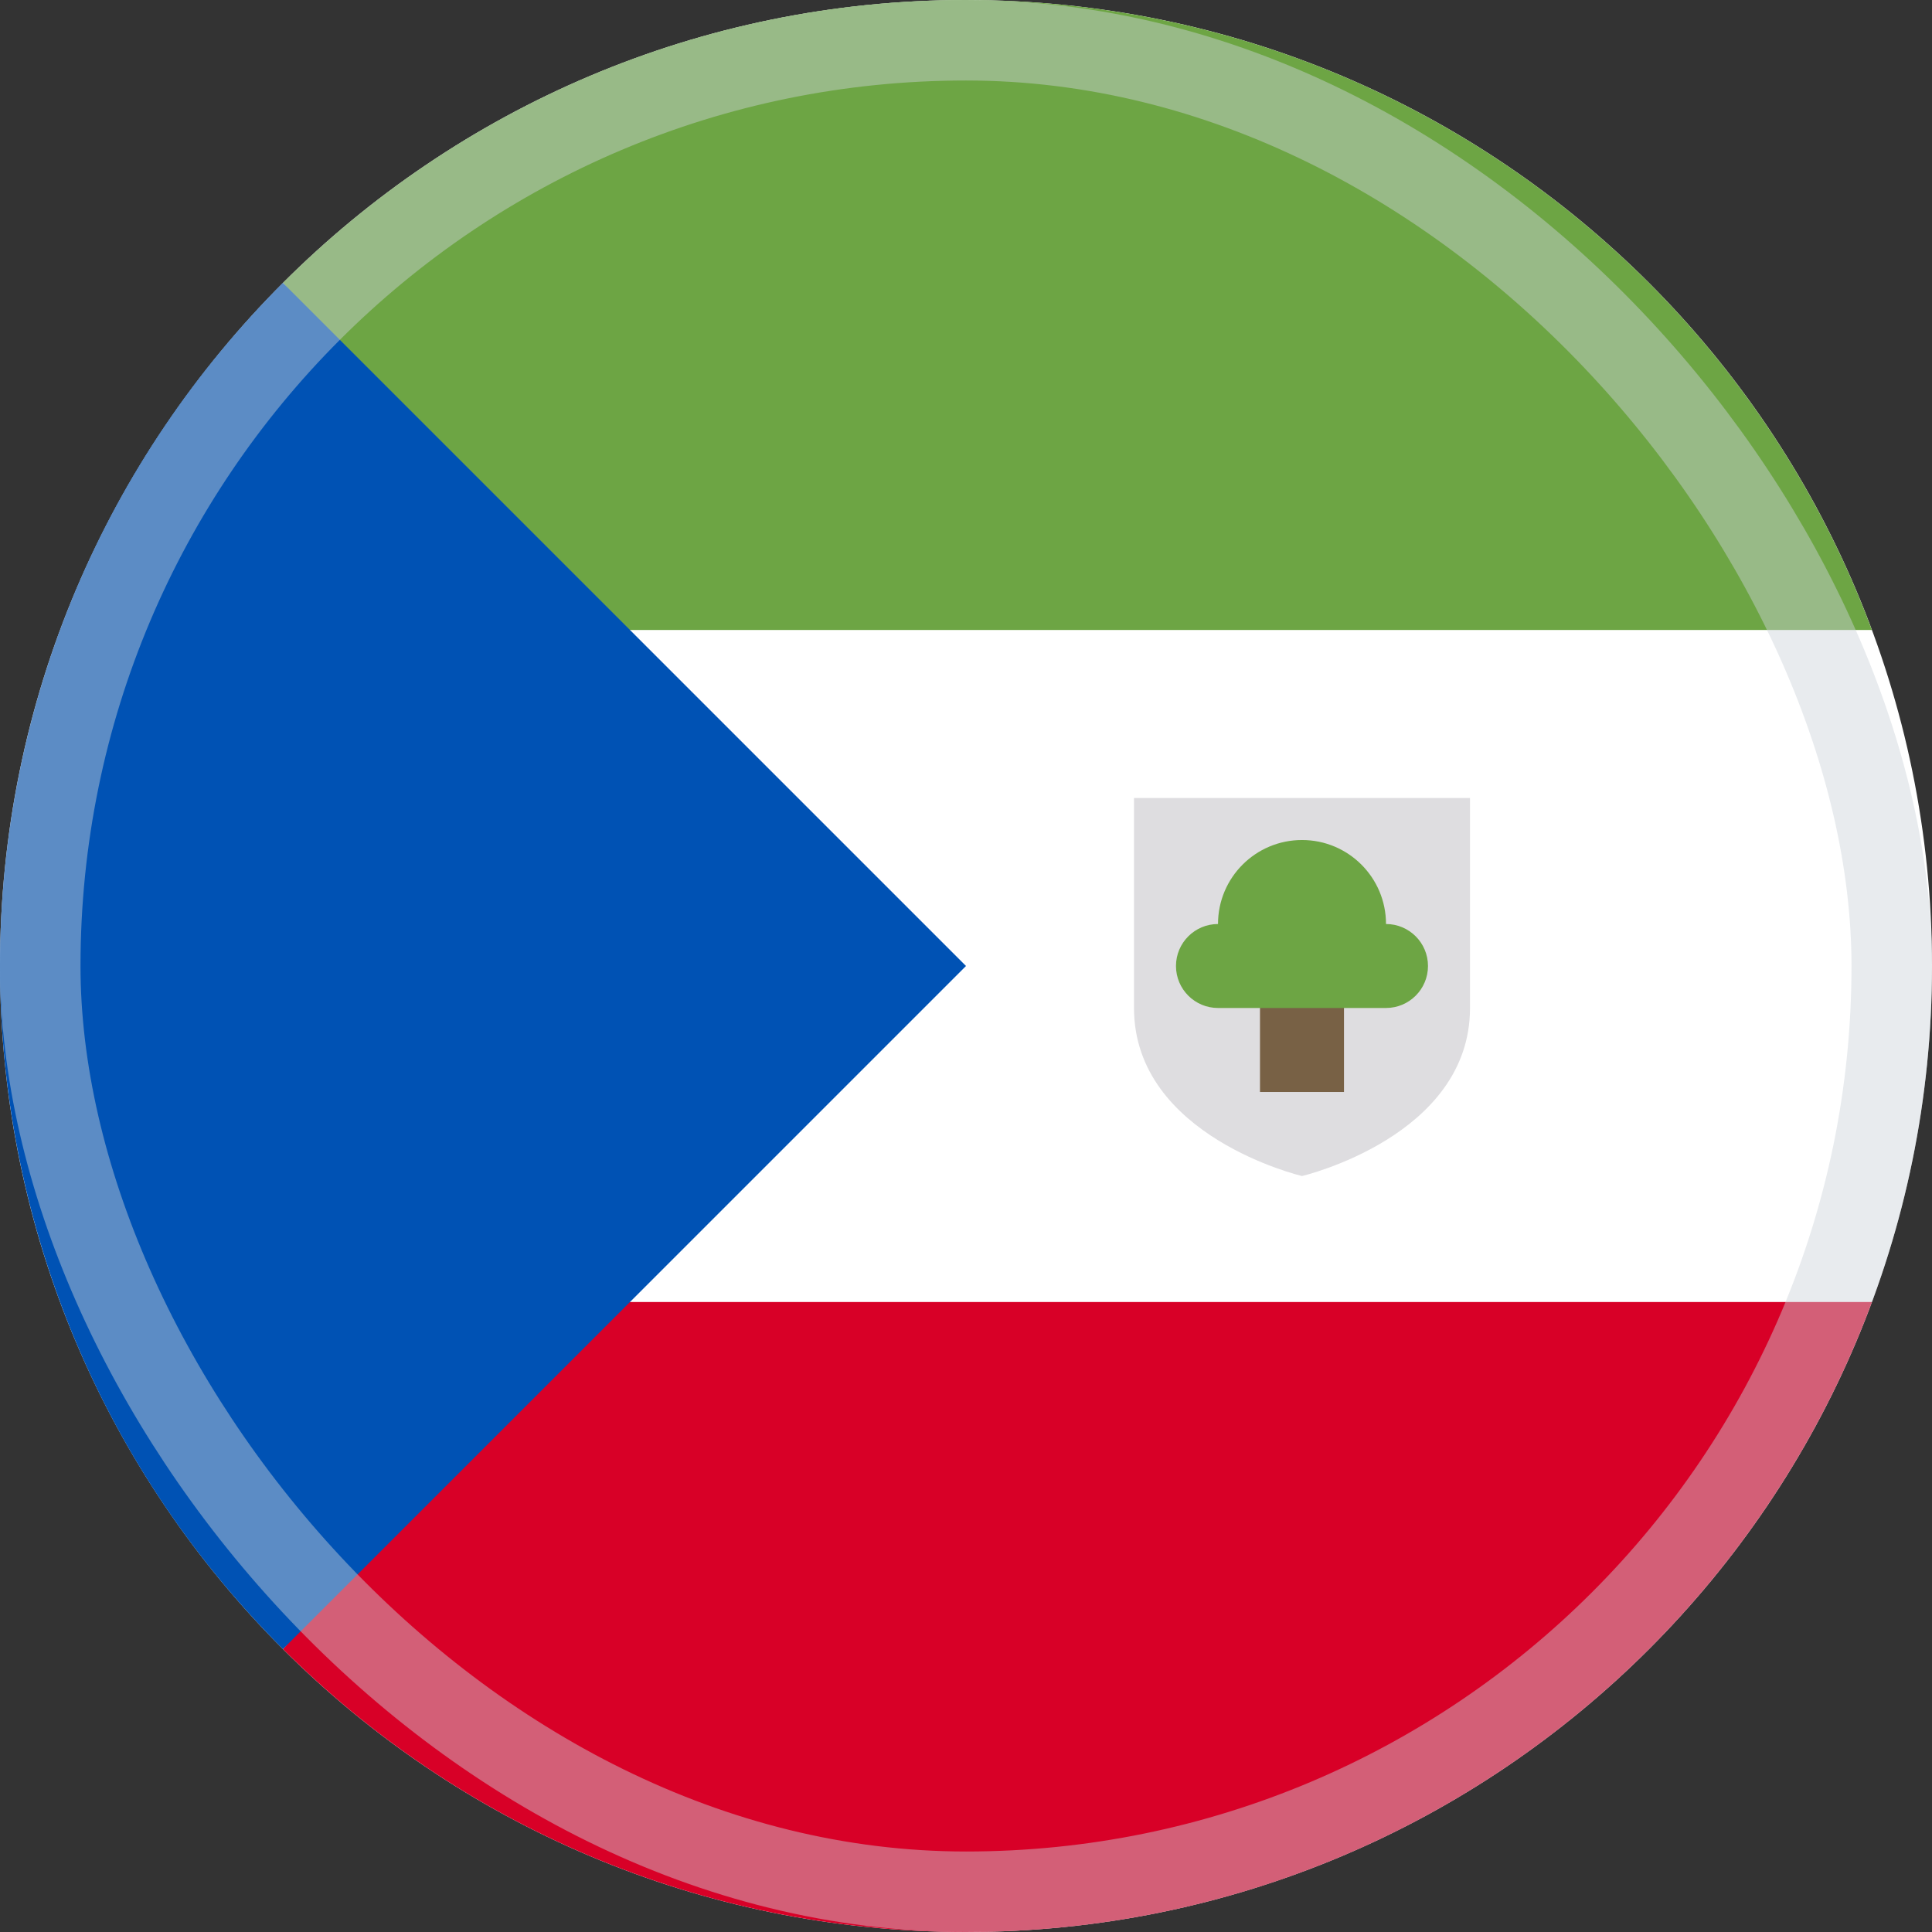
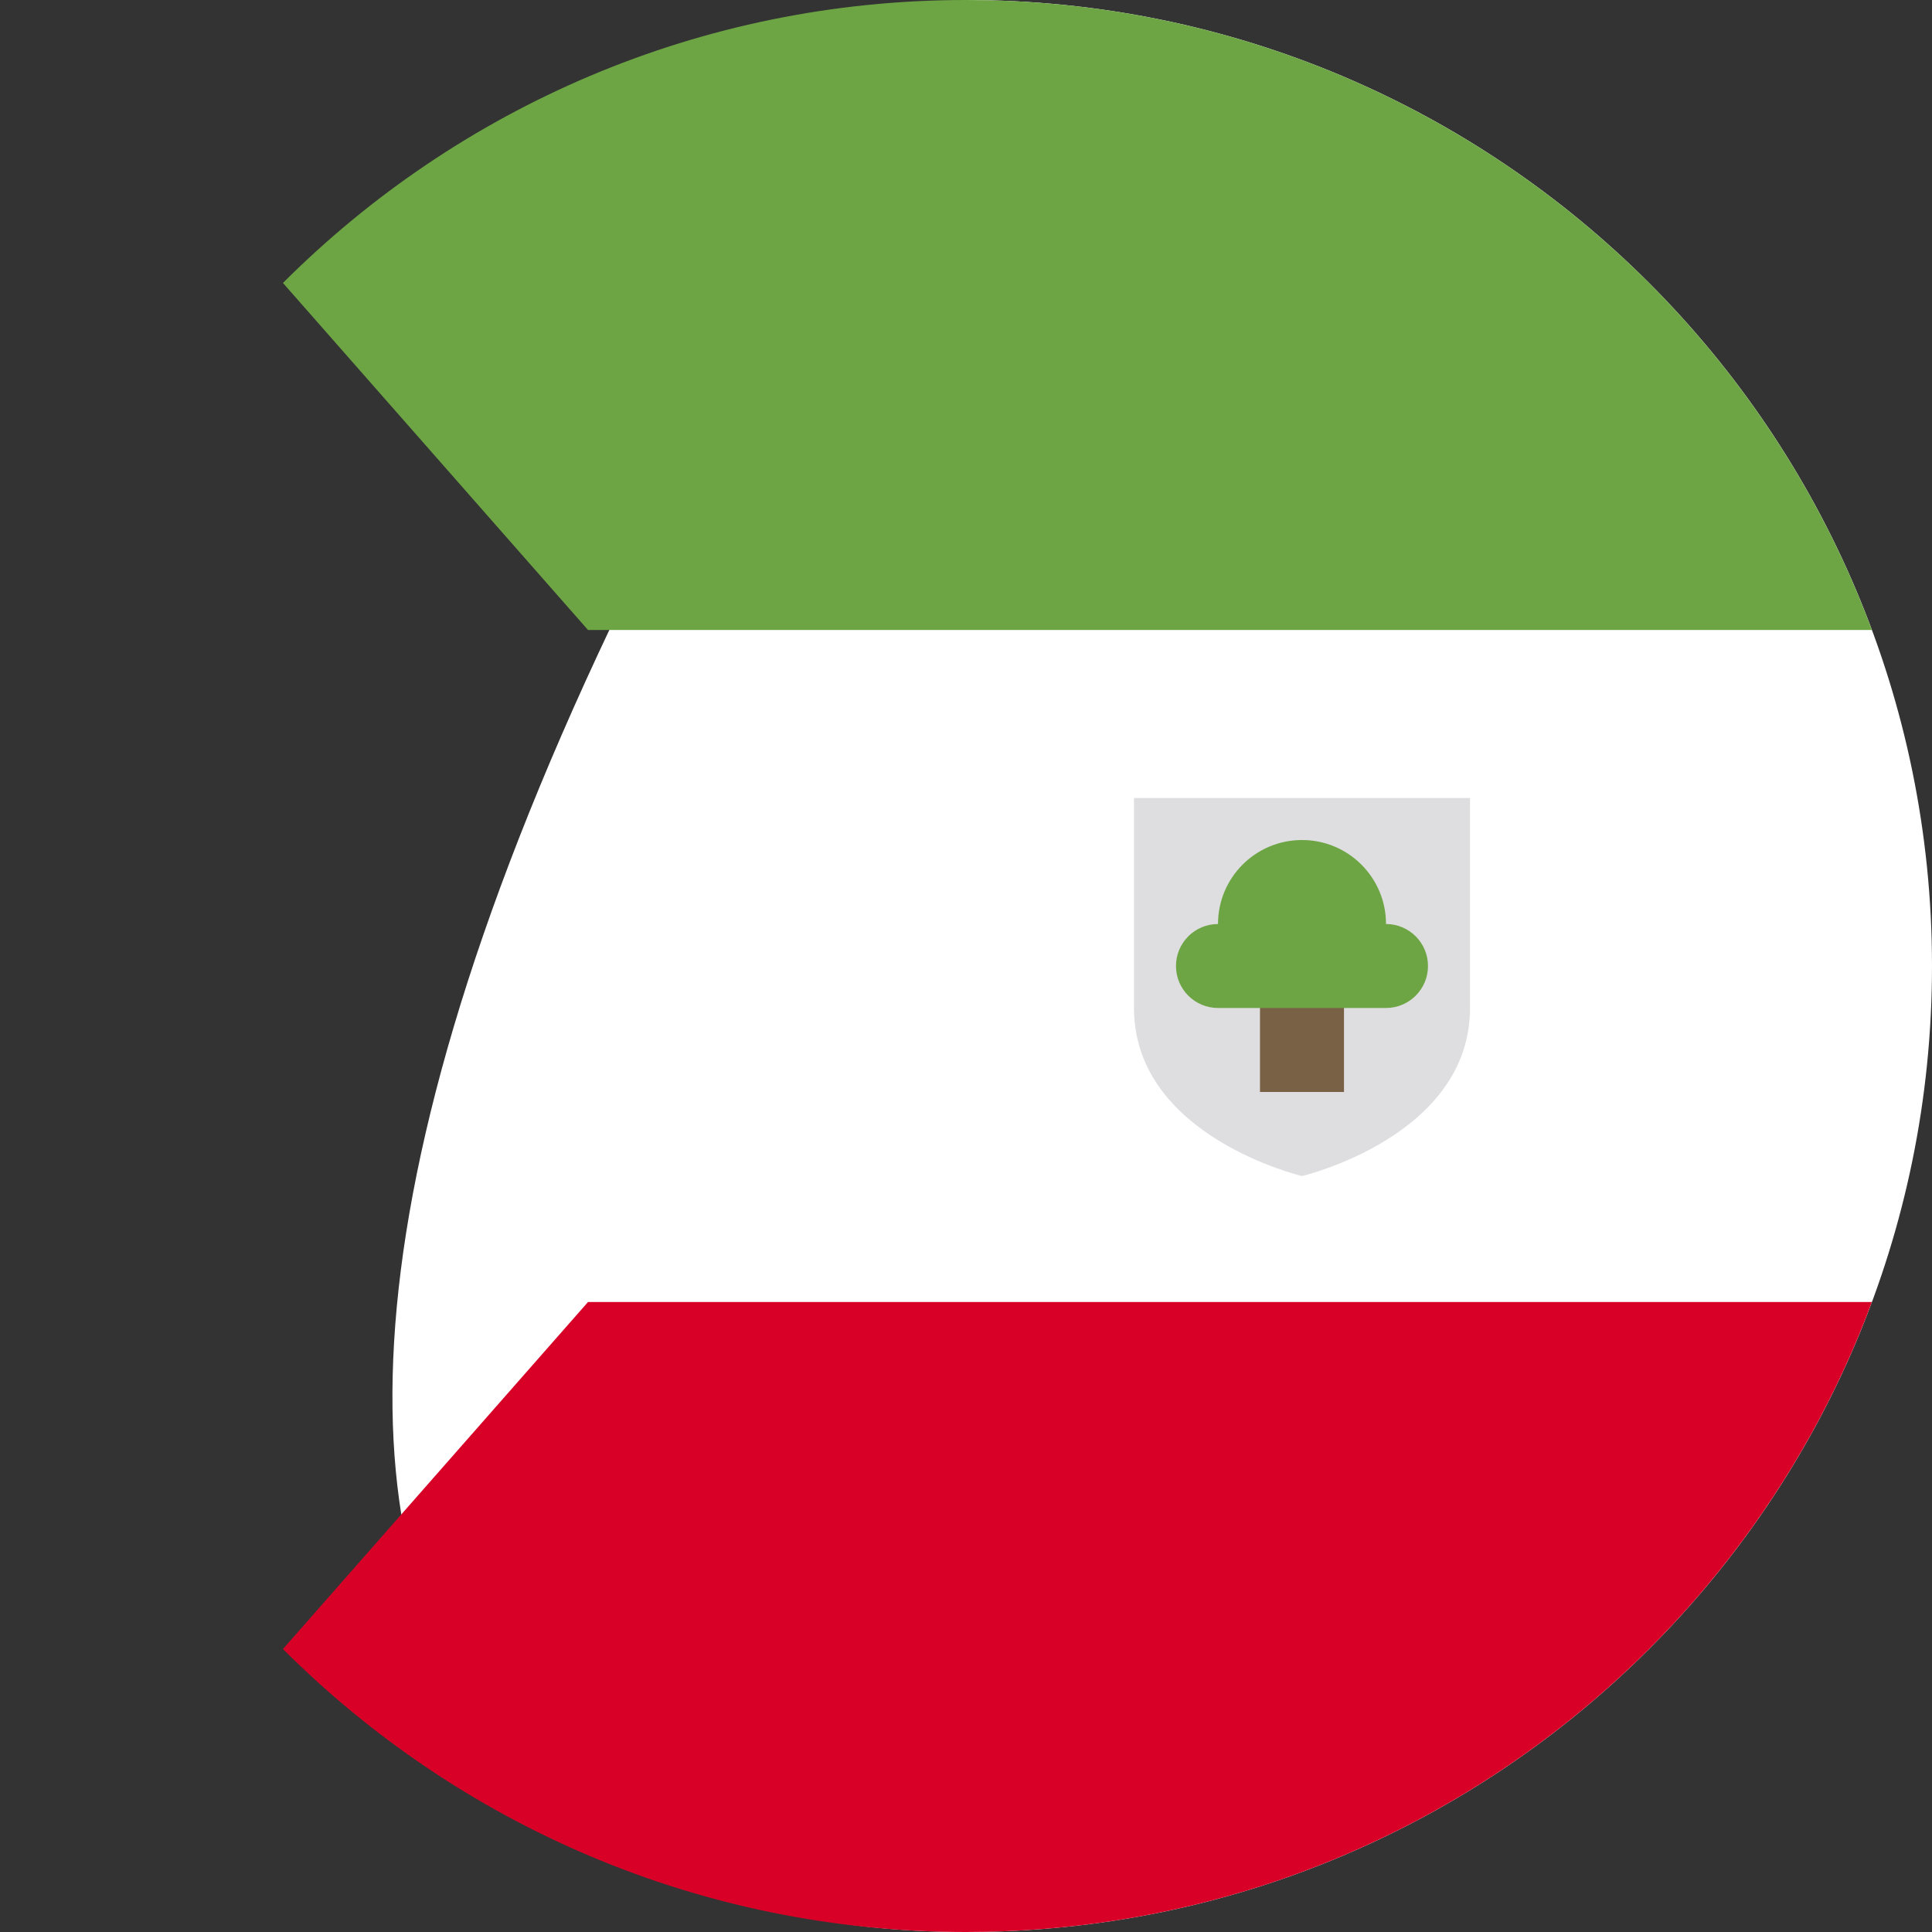
<svg xmlns="http://www.w3.org/2000/svg" width="48" height="48" viewBox="0 0 48 48" fill="none">
  <rect x="0" y="0" width="48" height="48" fill="#333333" stroke="none" />
  <g clip-path="url(#clip0_6394_5610)">
-     <path d="M24 48C37.255 48 48 37.255 48 24C48 10.745 37.255 0 24 0C10.745 0 0 10.745 0 24C0 37.255 10.745 48 24 48Z" fill="white" />
+     <path d="M24 48C37.255 48 48 37.255 48 24C48 10.745 37.255 0 24 0C0 37.255 10.745 48 24 48Z" fill="white" />
    <path d="M14.609 15.652H46.507C43.116 6.513 34.319 0 24 0C17.372 0 11.373 2.687 7.03 7.03L14.609 15.652Z" fill="#6DA544" />
    <path d="M14.609 32.348H46.507C43.116 41.487 34.319 48 24 48C17.372 48 11.373 45.313 7.03 40.97L14.609 32.348Z" fill="#D80027" />
-     <path d="M7.029 7.029C-2.343 16.402 -2.343 31.598 7.029 40.971C10.902 37.097 14.627 33.373 24 24L7.029 7.029Z" fill="#0052B4" />
    <path d="M28.174 19.826V25.043C28.174 28.238 32.348 29.218 32.348 29.218C32.348 29.218 36.522 28.238 36.522 25.043V19.826H28.174Z" fill="#DEDDE0" />
    <path d="M31.304 24.104H33.391V27.13H31.304V24.104Z" fill="#786145" />
    <path d="M34.435 22.957C34.435 21.804 33.501 20.87 32.348 20.87C31.195 20.87 30.261 21.804 30.261 22.957C29.685 22.957 29.217 23.424 29.217 24C29.217 24.576 29.685 25.043 30.261 25.043H34.435C35.011 25.043 35.478 24.576 35.478 24C35.478 23.424 35.011 22.957 34.435 22.957Z" fill="#6DA544" />
-     <rect opacity="0.45" x="1" y="1" width="46" height="46" rx="23" stroke="#CCD3DB" stroke-width="2" />
  </g>
  <defs>
    <clipPath id="clip0_6394_5610">
      <rect width="48" height="48" fill="white" />
    </clipPath>
  </defs>
</svg>